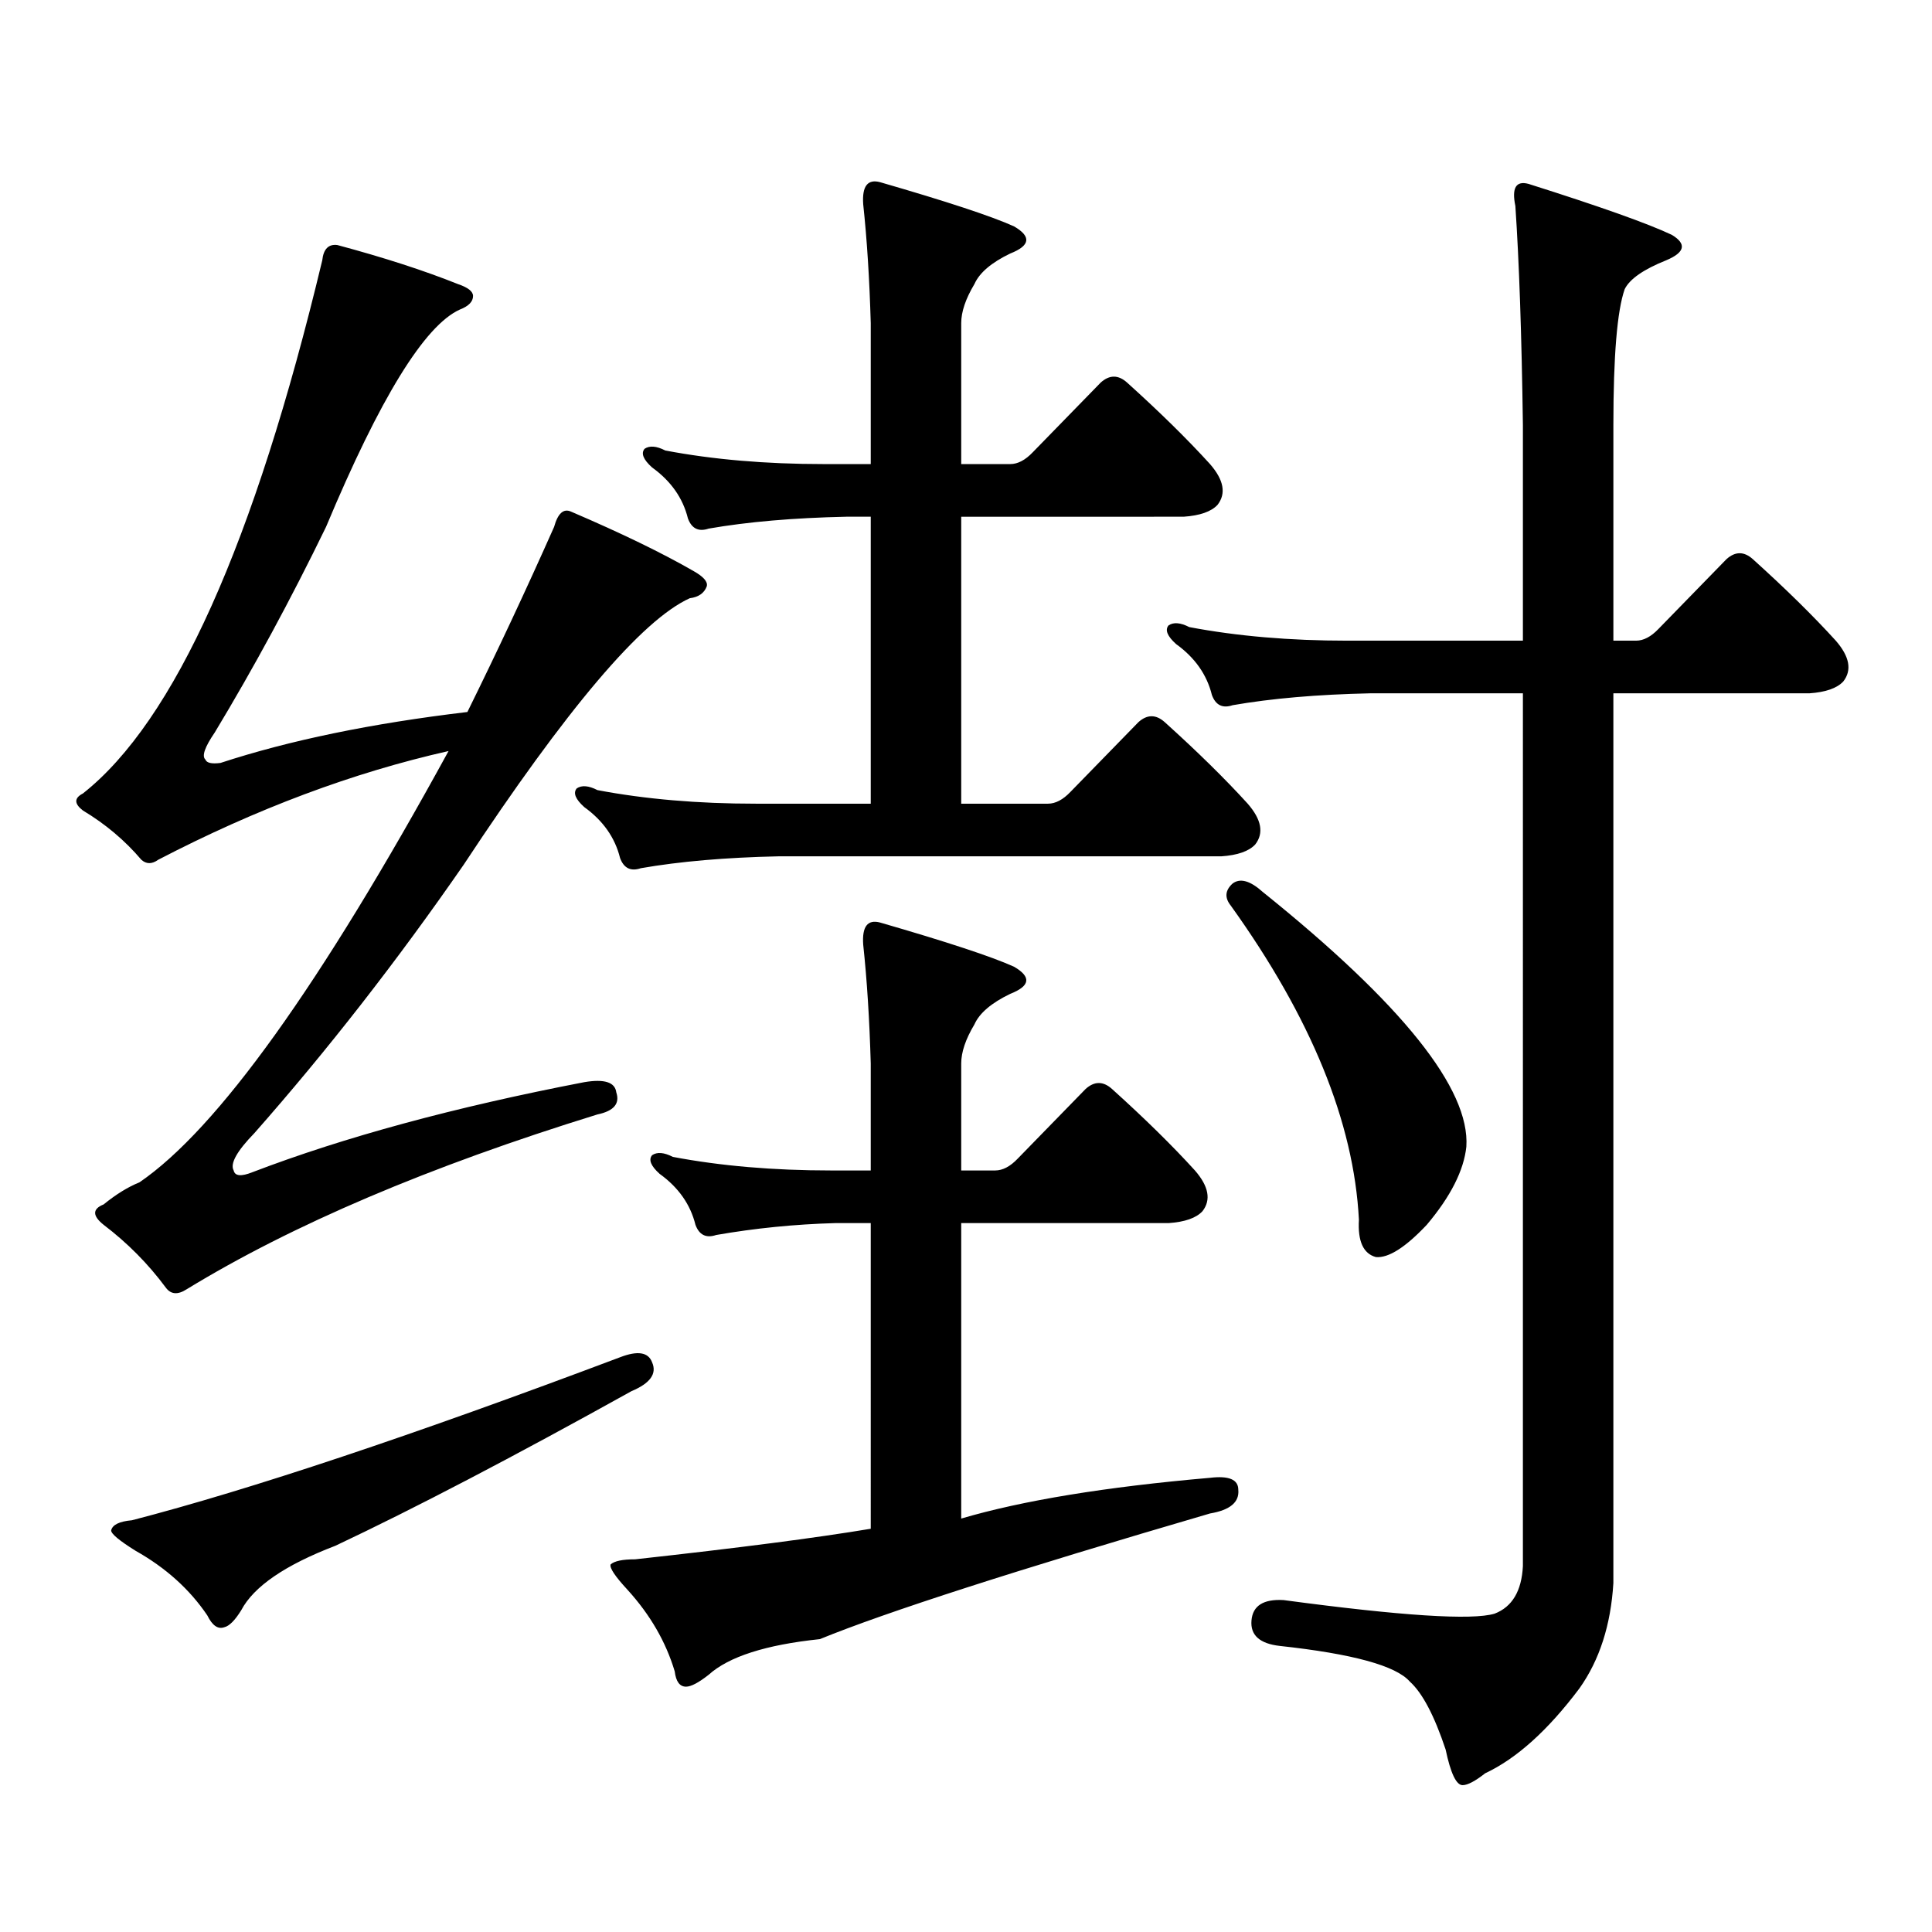
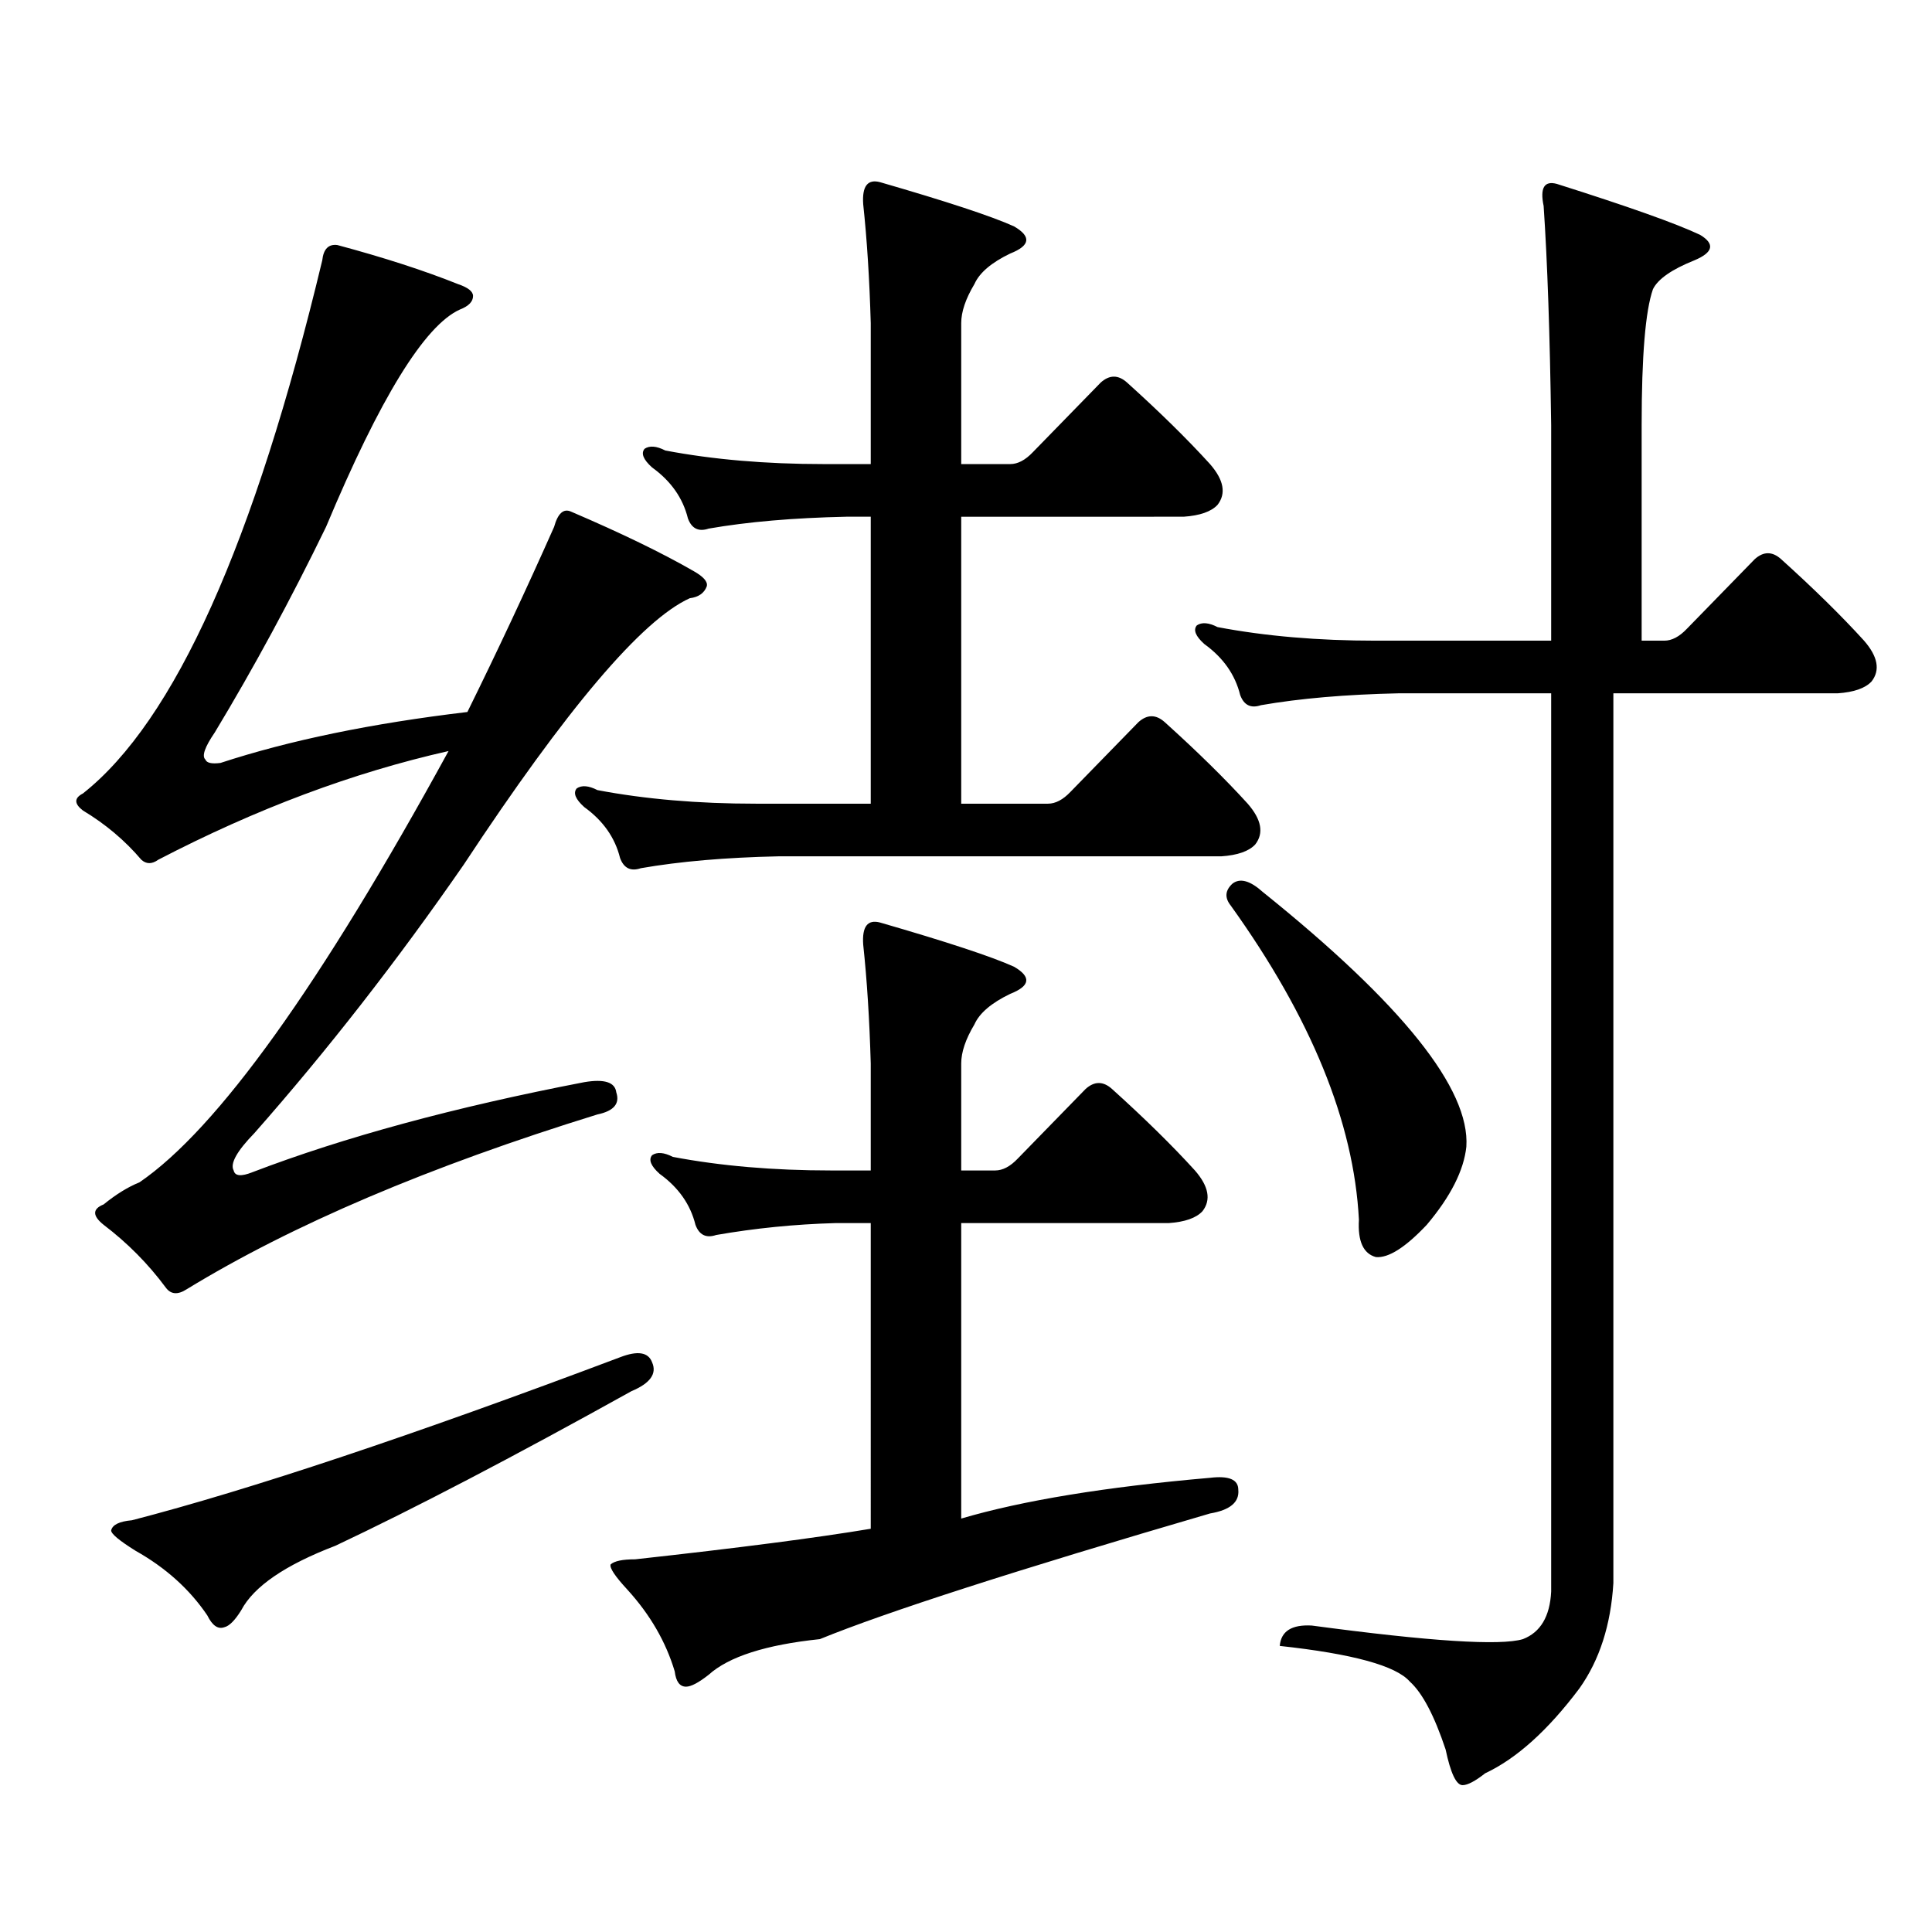
<svg xmlns="http://www.w3.org/2000/svg" version="1.1" id="图层_1" x="0px" y="0px" width="1000px" height="1000px" viewBox="0 0 1000 1000" enable-background="new 0 0 1000 1000" xml:space="preserve">
-   <path d="M130.705,606.711c47.468-18.155,104.708-33.687,171.703-46.582c10.396-1.758,15.93,0,16.585,5.273  c1.951,5.864-1.311,9.668-9.756,11.426c-87.162,26.958-158.044,57.129-212.677,90.527c-4.558,2.938-8.14,2.637-10.731-0.879  c-9.116-12.305-19.847-23.14-32.194-32.52c-5.854-4.683-5.854-8.198,0-10.547c6.494-5.273,12.683-9.077,18.536-11.426  c40.319-27.534,93.656-101.953,159.996-223.242c-49.435,11.138-99.51,29.883-150.24,56.25c-3.262,2.349-6.189,2.349-8.78,0  c-8.46-9.956-18.536-18.457-30.243-25.488c-4.558-3.516-4.558-6.44,0-8.789c47.468-37.491,88.778-129.487,123.899-275.977  c0.64-5.851,3.247-8.487,7.805-7.91c24.054,6.454,44.877,13.184,62.437,20.215c5.198,1.758,7.805,3.817,7.805,6.152  c0,2.938-2.286,5.273-6.829,7.031c-18.216,8.212-41.31,45.703-69.266,112.5c-18.216,37.505-37.408,72.949-57.56,106.348  c-5.213,7.622-6.829,12.305-4.878,14.063c0.64,1.758,3.247,2.349,7.805,1.758c35.761-11.714,78.367-20.503,127.801-26.367  c15.609-31.641,30.563-63.569,44.877-95.801c1.951-7.031,4.878-9.668,8.78-7.91c26.006,11.138,47.148,21.396,63.413,30.762  c5.198,2.938,7.47,5.575,6.829,7.91c-1.311,3.516-4.237,5.575-8.78,6.152c-24.725,11.138-63.748,57.129-117.07,137.988  c-34.48,49.81-70.577,96.103-108.29,138.867c-9.116,9.38-12.683,15.82-10.731,19.336  C121.589,608.771,124.851,609.06,130.705,606.711z M320.943,702.512c9.101-3.516,14.634-2.637,16.585,2.637  c2.592,5.864-0.976,10.849-10.731,14.941c-61.142,33.989-112.192,60.645-153.167,79.98c-26.021,9.956-42.286,21.094-48.779,33.398  c-3.262,5.273-6.189,8.198-8.78,8.789c-3.262,1.167-6.189-0.879-8.78-6.152c-9.116-13.485-21.463-24.609-37.072-33.398  c-8.46-5.273-12.683-8.789-12.683-10.547c0.64-2.938,4.222-4.696,10.731-5.273C129.394,771.066,213.629,742.941,320.943,702.512z   M554.108,409.836l35.121-36.035c4.543-4.093,9.101-4.093,13.658,0c16.905,15.243,31.219,29.306,42.926,42.188  c7.149,8.212,8.445,15.243,3.902,21.094c-3.262,3.516-9.115,5.575-17.561,6.152H402.893c-27.316,0.591-51.065,2.637-71.218,6.152  c-5.213,1.758-8.78,0-10.731-5.273c-2.606-10.547-8.78-19.336-18.536-26.367c-4.558-4.093-5.854-7.319-3.902-9.668  c2.592-1.758,6.174-1.456,10.731,0.879c24.71,4.696,52.026,7.031,81.949,7.031h59.511V267.453h-12.683  c-27.316,0.591-51.065,2.637-71.218,6.152c-5.213,1.758-8.78,0-10.731-5.273c-2.606-10.547-8.78-19.336-18.536-26.367  c-4.558-4.093-5.854-7.319-3.902-9.668c2.592-1.758,6.174-1.456,10.731,0.879c24.71,4.696,52.026,7.031,81.949,7.031h24.39v-72.949  c-0.655-22.852-1.951-43.354-3.902-61.523c-0.655-9.366,2.271-13.184,8.78-11.426c34.466,9.97,57.56,17.578,69.267,22.852  c9.101,5.273,8.445,9.97-1.951,14.063c-9.756,4.696-15.944,9.97-18.536,15.82c-4.558,7.622-6.829,14.364-6.829,20.215v72.949h25.365  c3.902,0,7.805-2.046,11.707-6.152l35.121-36.035c4.543-4.093,9.101-4.093,13.658,0c16.905,15.243,31.219,29.306,42.926,42.188  c7.149,8.212,8.445,15.243,3.902,21.094c-3.262,3.516-9.115,5.575-17.561,6.152H497.524v148.535h44.877  C546.304,415.988,550.206,413.942,554.108,409.836z M626.302,764.914c9.756-1.167,14.634,0.879,14.634,6.152  c0.641,6.44-4.237,10.547-14.634,12.305c-100.165,29.292-167.48,50.977-201.946,65.039c-27.972,2.925-47.163,9.077-57.56,18.457  c-5.213,4.093-9.115,6.152-11.707,6.152c-3.262,0-5.213-2.637-5.854-7.91c-4.558-15.243-12.683-29.306-24.39-42.188  c-6.509-7.031-9.436-11.426-8.78-13.184c1.951-1.758,6.174-2.637,12.683-2.637c53.322-5.864,93.977-11.138,121.948-15.82V633.078  H432.16c-20.822,0.591-41.31,2.637-61.462,6.152c-5.213,1.758-8.78,0-10.731-5.273c-2.606-10.547-8.78-19.336-18.536-26.367  c-4.558-4.093-5.854-7.319-3.902-9.668c2.592-1.758,6.174-1.456,10.731,0.879c24.71,4.696,52.026,7.031,81.949,7.031h20.487v-55.371  c-0.655-22.852-1.951-43.354-3.902-61.523c-0.655-9.366,2.271-13.184,8.78-11.426c34.466,9.97,57.56,17.578,69.267,22.852  c9.101,5.273,8.445,9.97-1.951,14.063c-9.756,4.696-15.944,9.97-18.536,15.82c-4.558,7.622-6.829,14.364-6.829,20.215v55.371h17.561  c3.902,0,7.805-2.046,11.707-6.152l35.121-36.035c4.543-4.093,9.101-4.093,13.658,0c16.905,15.243,31.219,29.306,42.926,42.188  c7.149,8.212,8.445,15.243,3.902,21.094c-3.262,3.516-9.115,5.575-17.561,6.152H497.524v152.93  C529.384,776.628,572.31,769.61,626.302,764.914z M817.517,873.898c-16.265,21.671-32.529,36.323-48.779,43.945  c-5.213,4.093-9.115,6.152-11.707,6.152c-3.262,0-6.188-6.152-8.78-18.457c-5.854-17.578-12.042-29.306-18.536-35.156  c-7.164-8.212-29.603-14.364-67.315-18.457c-10.411-1.181-15.289-5.575-14.634-13.184c0.641-7.622,6.174-11.138,16.585-10.547  c61.127,8.198,97.559,10.547,109.266,7.031c9.101-3.516,13.979-11.728,14.634-24.609V358.859h-79.022  c-27.316,0.591-51.065,2.637-71.218,6.152c-5.213,1.758-8.78,0-10.731-5.273c-2.606-10.547-8.78-19.336-18.536-26.367  c-4.558-4.093-5.854-7.319-3.902-9.668c2.592-1.758,6.174-1.456,10.731,0.879c24.71,4.696,52.026,7.031,81.949,7.031h90.729V219.992  c-0.655-46.87-1.951-84.663-3.902-113.379c-1.951-9.366,0.32-13.184,6.829-11.426c37.072,11.728,61.782,20.517,74.145,26.367  c7.805,4.696,6.829,9.091-2.927,13.184c-11.707,4.696-18.871,9.668-21.463,14.941c-3.902,11.138-5.854,34.579-5.854,70.313v111.621  h11.707c3.902,0,7.805-2.046,11.707-6.152l35.121-36.035c4.543-4.093,9.101-4.093,13.658,0  c16.905,15.243,31.219,29.306,42.926,42.188c7.149,8.212,8.445,15.243,3.902,21.094c-3.262,3.516-9.115,5.575-17.561,6.152H835.077  v460.547C833.767,841.077,827.913,859.245,817.517,873.898z M638.009,457.297c3.902-2.925,9.101-1.456,15.609,4.395  c72.193,58.008,107.314,101.953,105.363,131.836c-1.311,12.305-8.14,25.79-20.487,40.43c-11.066,11.728-19.847,17.29-26.341,16.699  c-6.509-1.758-9.436-8.198-8.78-19.336c-2.606-50.386-24.725-104.59-66.34-162.598C633.771,464.63,634.106,460.813,638.009,457.297z  " />
+   <path d="M130.705,606.711c47.468-18.155,104.708-33.687,171.703-46.582c10.396-1.758,15.93,0,16.585,5.273  c1.951,5.864-1.311,9.668-9.756,11.426c-87.162,26.958-158.044,57.129-212.677,90.527c-4.558,2.938-8.14,2.637-10.731-0.879  c-9.116-12.305-19.847-23.14-32.194-32.52c-5.854-4.683-5.854-8.198,0-10.547c6.494-5.273,12.683-9.077,18.536-11.426  c40.319-27.534,93.656-101.953,159.996-223.242c-49.435,11.138-99.51,29.883-150.24,56.25c-3.262,2.349-6.189,2.349-8.78,0  c-8.46-9.956-18.536-18.457-30.243-25.488c-4.558-3.516-4.558-6.44,0-8.789c47.468-37.491,88.778-129.487,123.899-275.977  c0.64-5.851,3.247-8.487,7.805-7.91c24.054,6.454,44.877,13.184,62.437,20.215c5.198,1.758,7.805,3.817,7.805,6.152  c0,2.938-2.286,5.273-6.829,7.031c-18.216,8.212-41.31,45.703-69.266,112.5c-18.216,37.505-37.408,72.949-57.56,106.348  c-5.213,7.622-6.829,12.305-4.878,14.063c0.64,1.758,3.247,2.349,7.805,1.758c35.761-11.714,78.367-20.503,127.801-26.367  c15.609-31.641,30.563-63.569,44.877-95.801c1.951-7.031,4.878-9.668,8.78-7.91c26.006,11.138,47.148,21.396,63.413,30.762  c5.198,2.938,7.47,5.575,6.829,7.91c-1.311,3.516-4.237,5.575-8.78,6.152c-24.725,11.138-63.748,57.129-117.07,137.988  c-34.48,49.81-70.577,96.103-108.29,138.867c-9.116,9.38-12.683,15.82-10.731,19.336  C121.589,608.771,124.851,609.06,130.705,606.711z M320.943,702.512c9.101-3.516,14.634-2.637,16.585,2.637  c2.592,5.864-0.976,10.849-10.731,14.941c-61.142,33.989-112.192,60.645-153.167,79.98c-26.021,9.956-42.286,21.094-48.779,33.398  c-3.262,5.273-6.189,8.198-8.78,8.789c-3.262,1.167-6.189-0.879-8.78-6.152c-9.116-13.485-21.463-24.609-37.072-33.398  c-8.46-5.273-12.683-8.789-12.683-10.547c0.64-2.938,4.222-4.696,10.731-5.273C129.394,771.066,213.629,742.941,320.943,702.512z   M554.108,409.836l35.121-36.035c4.543-4.093,9.101-4.093,13.658,0c16.905,15.243,31.219,29.306,42.926,42.188  c7.149,8.212,8.445,15.243,3.902,21.094c-3.262,3.516-9.115,5.575-17.561,6.152H402.893c-27.316,0.591-51.065,2.637-71.218,6.152  c-5.213,1.758-8.78,0-10.731-5.273c-2.606-10.547-8.78-19.336-18.536-26.367c-4.558-4.093-5.854-7.319-3.902-9.668  c2.592-1.758,6.174-1.456,10.731,0.879c24.71,4.696,52.026,7.031,81.949,7.031h59.511V267.453h-12.683  c-27.316,0.591-51.065,2.637-71.218,6.152c-5.213,1.758-8.78,0-10.731-5.273c-2.606-10.547-8.78-19.336-18.536-26.367  c-4.558-4.093-5.854-7.319-3.902-9.668c2.592-1.758,6.174-1.456,10.731,0.879c24.71,4.696,52.026,7.031,81.949,7.031h24.39v-72.949  c-0.655-22.852-1.951-43.354-3.902-61.523c-0.655-9.366,2.271-13.184,8.78-11.426c34.466,9.97,57.56,17.578,69.267,22.852  c9.101,5.273,8.445,9.97-1.951,14.063c-9.756,4.696-15.944,9.97-18.536,15.82c-4.558,7.622-6.829,14.364-6.829,20.215v72.949h25.365  c3.902,0,7.805-2.046,11.707-6.152l35.121-36.035c4.543-4.093,9.101-4.093,13.658,0c16.905,15.243,31.219,29.306,42.926,42.188  c7.149,8.212,8.445,15.243,3.902,21.094c-3.262,3.516-9.115,5.575-17.561,6.152H497.524v148.535h44.877  C546.304,415.988,550.206,413.942,554.108,409.836z M626.302,764.914c9.756-1.167,14.634,0.879,14.634,6.152  c0.641,6.44-4.237,10.547-14.634,12.305c-100.165,29.292-167.48,50.977-201.946,65.039c-27.972,2.925-47.163,9.077-57.56,18.457  c-5.213,4.093-9.115,6.152-11.707,6.152c-3.262,0-5.213-2.637-5.854-7.91c-4.558-15.243-12.683-29.306-24.39-42.188  c-6.509-7.031-9.436-11.426-8.78-13.184c1.951-1.758,6.174-2.637,12.683-2.637c53.322-5.864,93.977-11.138,121.948-15.82V633.078  H432.16c-20.822,0.591-41.31,2.637-61.462,6.152c-5.213,1.758-8.78,0-10.731-5.273c-2.606-10.547-8.78-19.336-18.536-26.367  c-4.558-4.093-5.854-7.319-3.902-9.668c2.592-1.758,6.174-1.456,10.731,0.879c24.71,4.696,52.026,7.031,81.949,7.031h20.487v-55.371  c-0.655-22.852-1.951-43.354-3.902-61.523c-0.655-9.366,2.271-13.184,8.78-11.426c34.466,9.97,57.56,17.578,69.267,22.852  c9.101,5.273,8.445,9.97-1.951,14.063c-9.756,4.696-15.944,9.97-18.536,15.82c-4.558,7.622-6.829,14.364-6.829,20.215v55.371h17.561  c3.902,0,7.805-2.046,11.707-6.152l35.121-36.035c4.543-4.093,9.101-4.093,13.658,0c16.905,15.243,31.219,29.306,42.926,42.188  c7.149,8.212,8.445,15.243,3.902,21.094c-3.262,3.516-9.115,5.575-17.561,6.152H497.524v152.93  C529.384,776.628,572.31,769.61,626.302,764.914z M817.517,873.898c-16.265,21.671-32.529,36.323-48.779,43.945  c-5.213,4.093-9.115,6.152-11.707,6.152c-3.262,0-6.188-6.152-8.78-18.457c-5.854-17.578-12.042-29.306-18.536-35.156  c-7.164-8.212-29.603-14.364-67.315-18.457c0.641-7.622,6.174-11.138,16.585-10.547  c61.127,8.198,97.559,10.547,109.266,7.031c9.101-3.516,13.979-11.728,14.634-24.609V358.859h-79.022  c-27.316,0.591-51.065,2.637-71.218,6.152c-5.213,1.758-8.78,0-10.731-5.273c-2.606-10.547-8.78-19.336-18.536-26.367  c-4.558-4.093-5.854-7.319-3.902-9.668c2.592-1.758,6.174-1.456,10.731,0.879c24.71,4.696,52.026,7.031,81.949,7.031h90.729V219.992  c-0.655-46.87-1.951-84.663-3.902-113.379c-1.951-9.366,0.32-13.184,6.829-11.426c37.072,11.728,61.782,20.517,74.145,26.367  c7.805,4.696,6.829,9.091-2.927,13.184c-11.707,4.696-18.871,9.668-21.463,14.941c-3.902,11.138-5.854,34.579-5.854,70.313v111.621  h11.707c3.902,0,7.805-2.046,11.707-6.152l35.121-36.035c4.543-4.093,9.101-4.093,13.658,0  c16.905,15.243,31.219,29.306,42.926,42.188c7.149,8.212,8.445,15.243,3.902,21.094c-3.262,3.516-9.115,5.575-17.561,6.152H835.077  v460.547C833.767,841.077,827.913,859.245,817.517,873.898z M638.009,457.297c3.902-2.925,9.101-1.456,15.609,4.395  c72.193,58.008,107.314,101.953,105.363,131.836c-1.311,12.305-8.14,25.79-20.487,40.43c-11.066,11.728-19.847,17.29-26.341,16.699  c-6.509-1.758-9.436-8.198-8.78-19.336c-2.606-50.386-24.725-104.59-66.34-162.598C633.771,464.63,634.106,460.813,638.009,457.297z  " />
</svg>